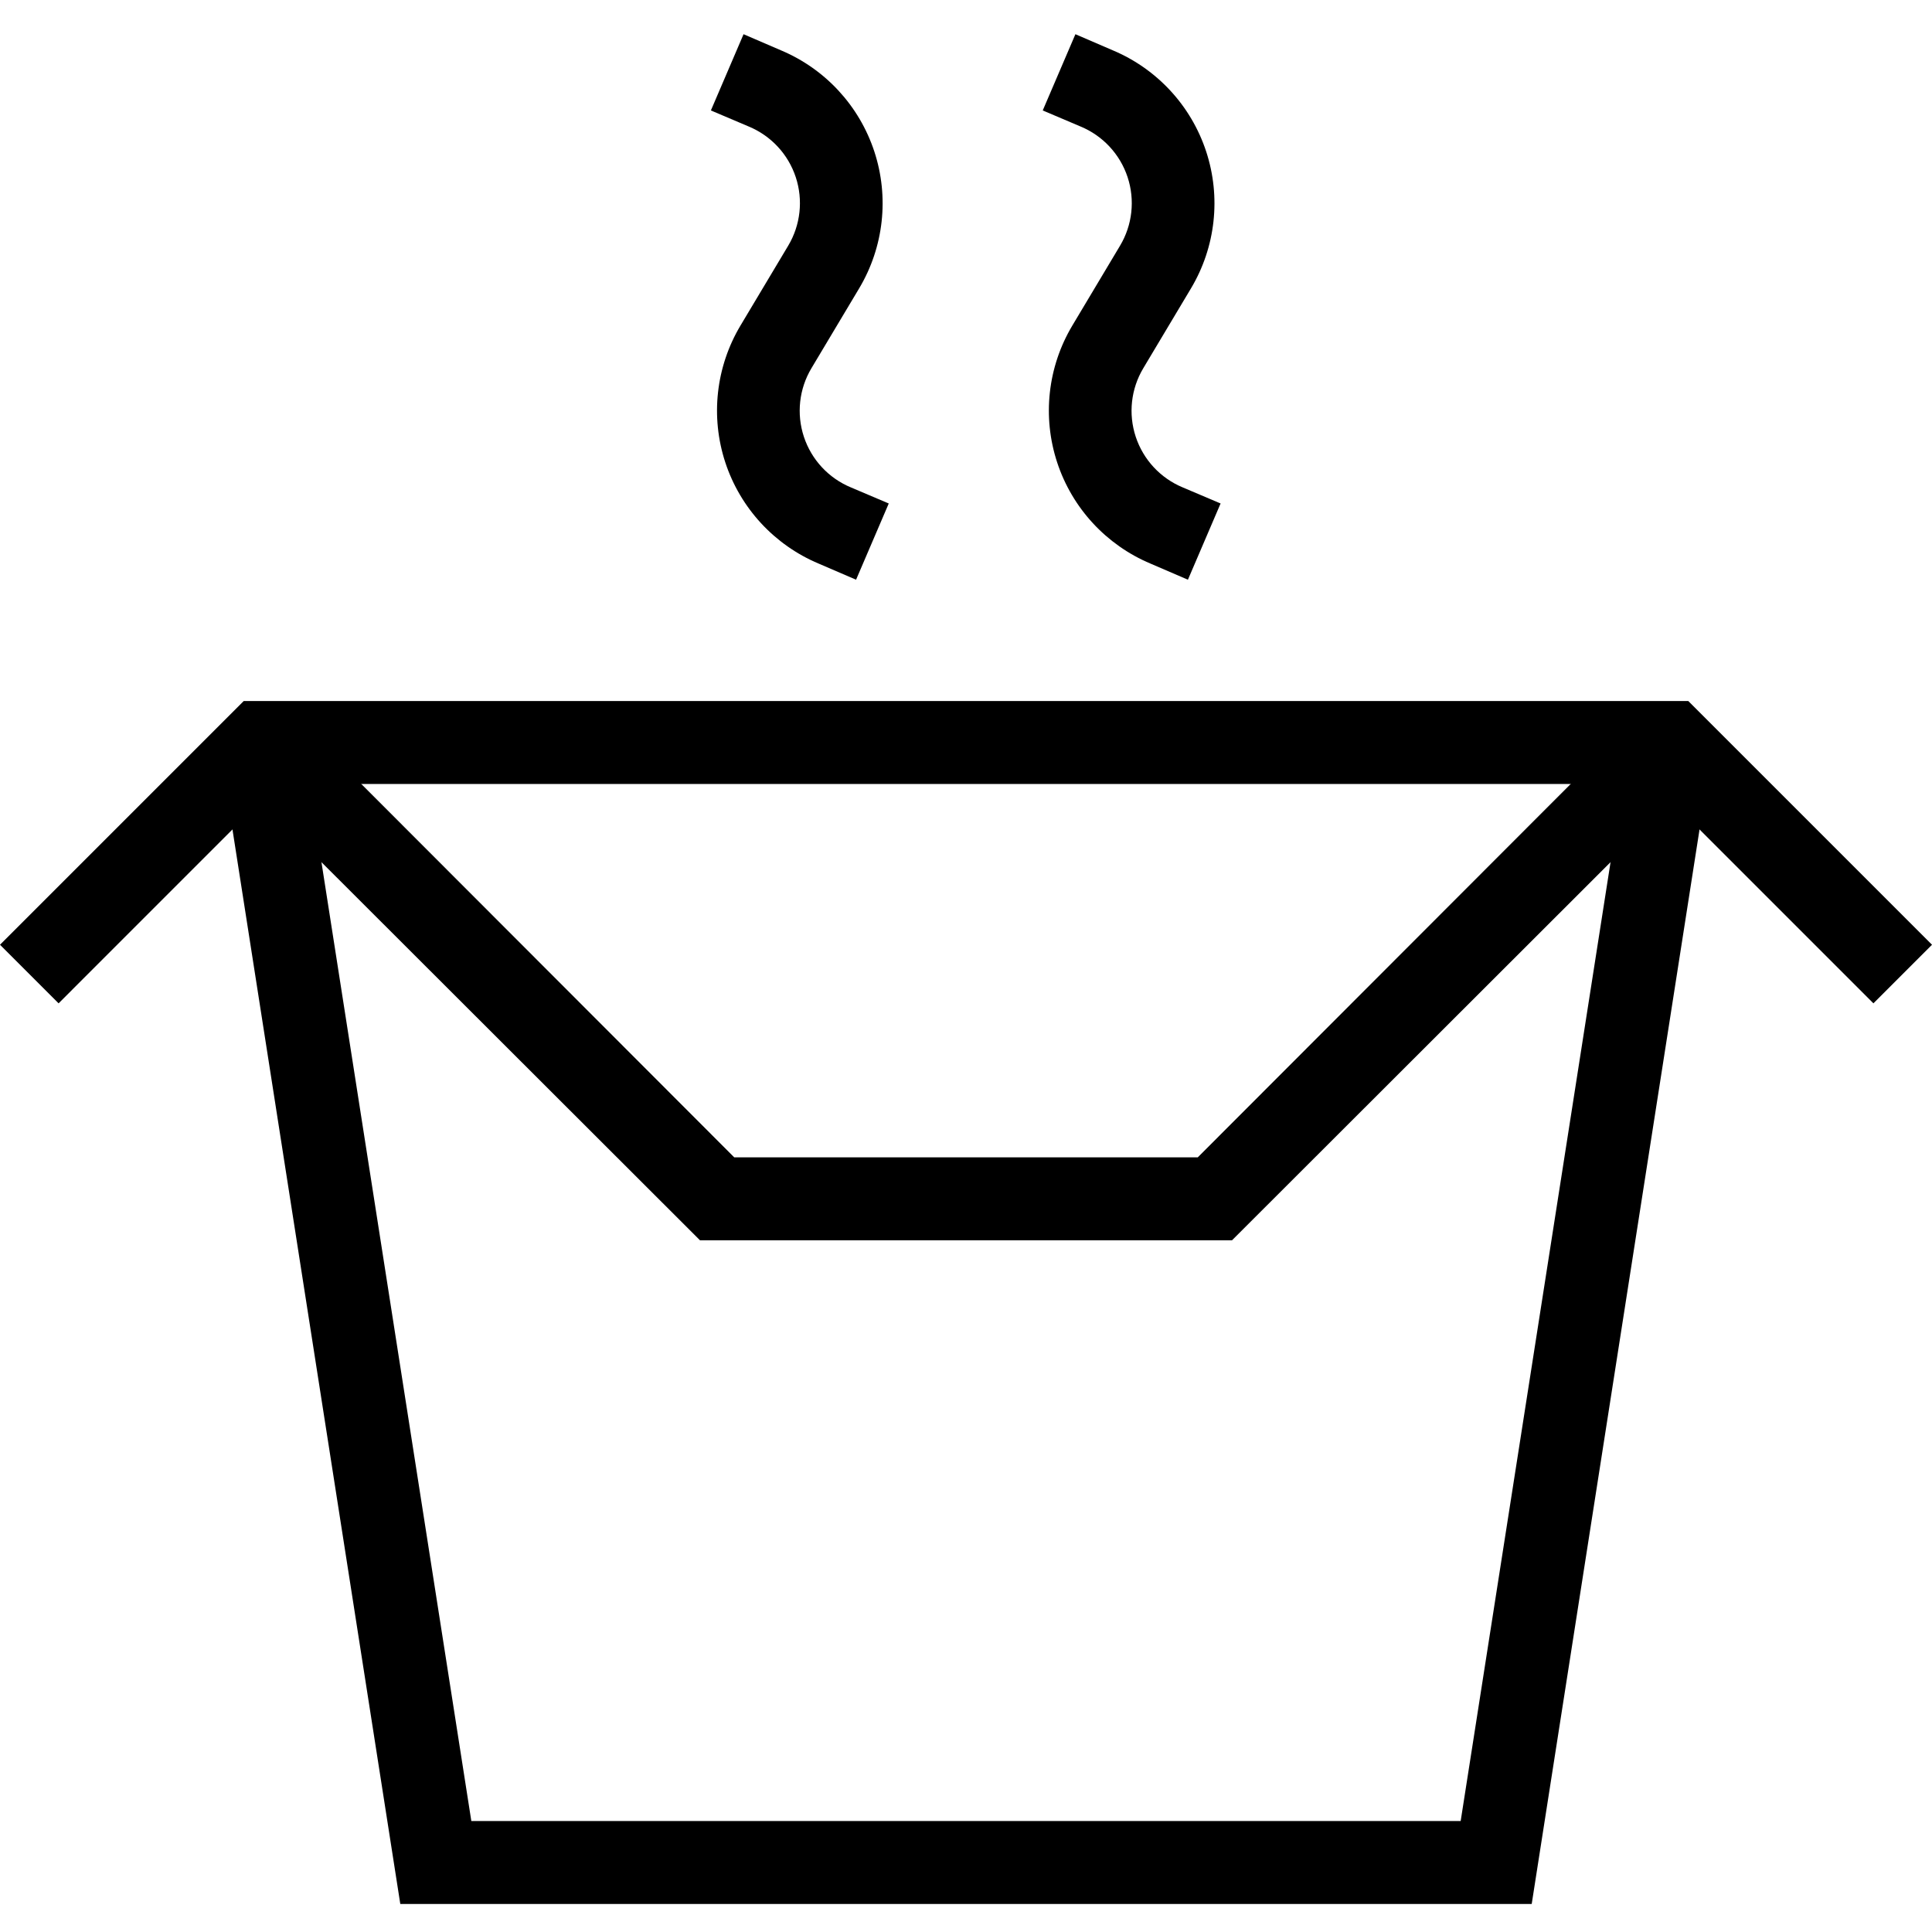
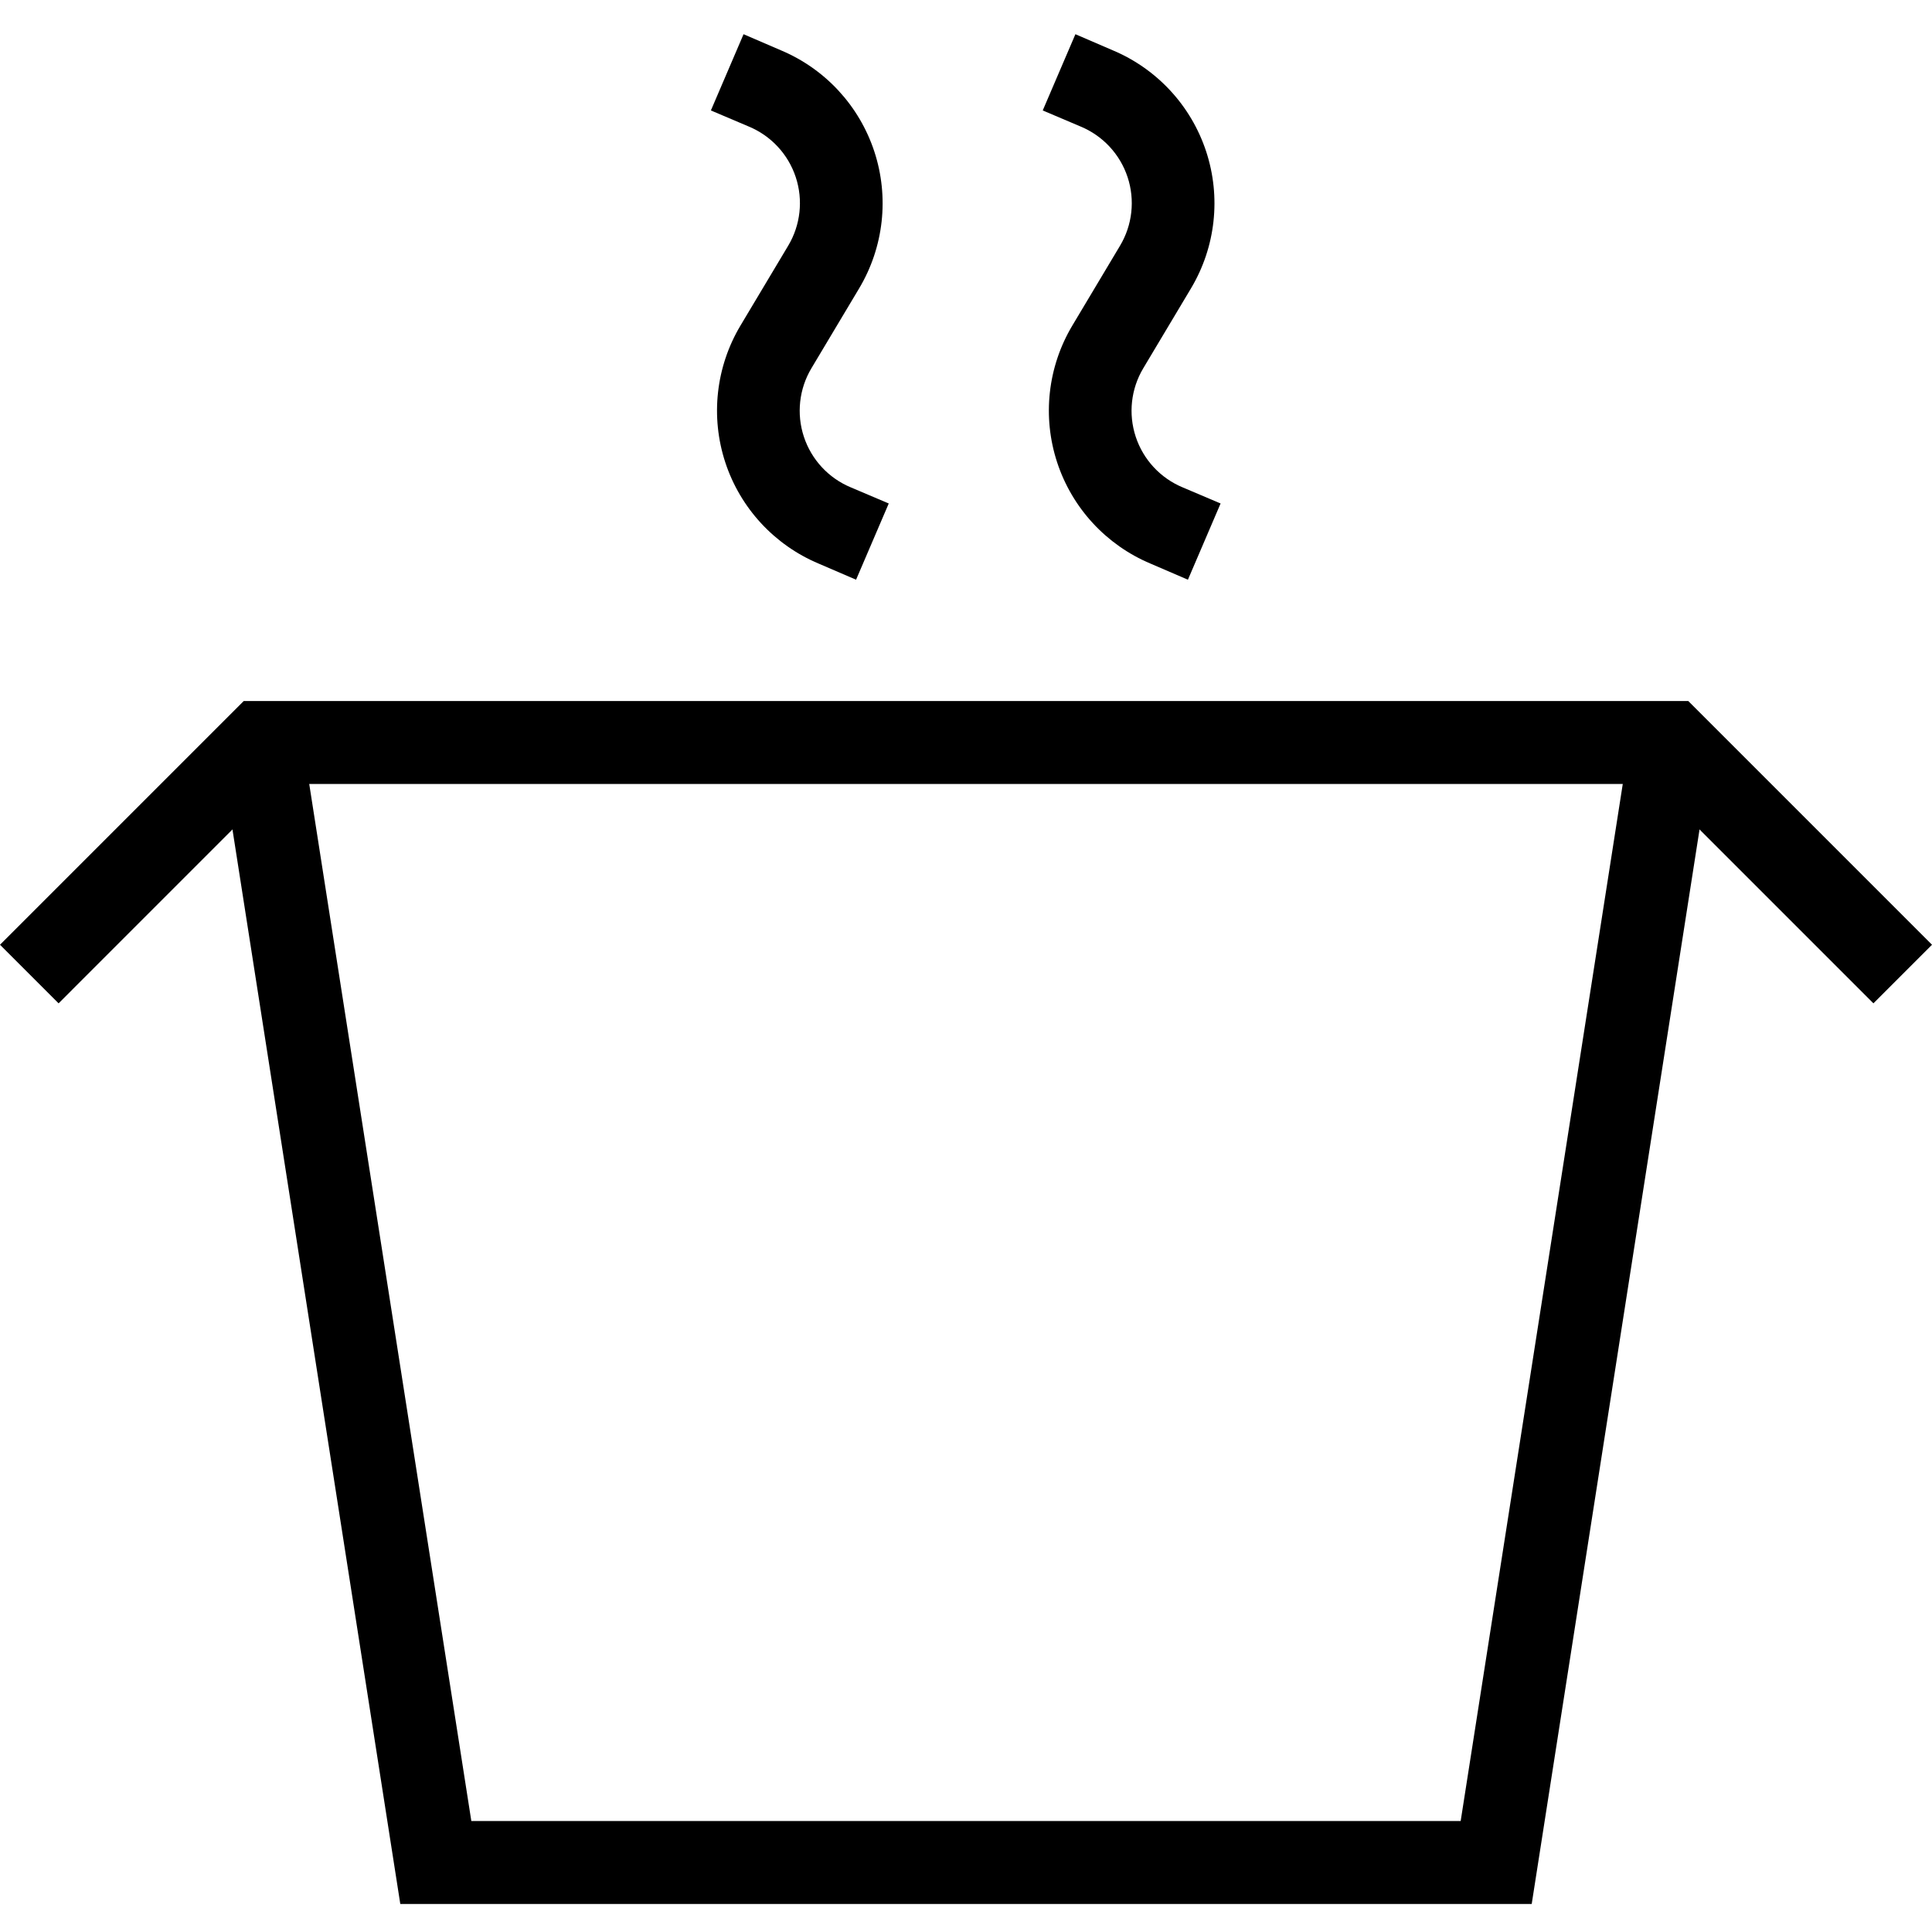
<svg xmlns="http://www.w3.org/2000/svg" height="496pt" viewBox="0 -8 496.8 496" width="496pt">
  <path d="m220.133 140.668-9.598-4.133c-11.398-4.785-20.16-14.273-24.023-26.012-3.859-11.738-2.441-24.578 3.887-35.191l12.27-20.531c3.184-5.32 3.898-11.766 1.953-17.652-1.945-5.891-6.359-10.641-12.086-13.016l-9.734-4.133 8.398-19.602 9.602 4.137c11.395 4.781 20.156 14.27 24.02 26.008 3.863 11.738 2.445 24.578-3.887 35.191l-12.266 20.531c-3.188 5.32-3.898 11.766-1.953 17.652 1.945 5.891 6.355 10.641 12.086 13.016l9.734 4.133zm0 0" />
  <path d="m305.465 140.668-9.598-4.133c-11.395-4.785-20.16-14.273-24.02-26.012-3.863-11.738-2.445-24.578 3.887-35.191l12.266-20.531c3.188-5.32 3.898-11.766 1.953-17.652-1.945-5.891-6.359-10.641-12.086-13.016l-9.734-4.133 8.402-19.602 9.598 4.137c11.395 4.781 20.16 14.27 24.02 26.008 3.863 11.738 2.445 24.578-3.887 35.191l-12.266 20.531c-3.188 5.32-3.898 11.766-1.953 17.652 1.945 5.891 6.359 10.641 12.086 13.016l9.734 4.133zm0 0" />
  <path d="m393.867 481.199h-290.934l-46.398-297.066 21.066-3.199 43.598 278.934h254.402l43.598-278.934 21.066 3.199zm0 0" />
-   <path d="m316.801 310.535h-136.801l-120.535-120.402 15.203-15.199 114.133 114.266h119.199l114.133-114.266 15.199 15.199zm0 0" />
  <path d="m481.734 249.602-56.402-56.402h-353.867l-56.398 56.402-15.066-15.066 62.668-62.668h371.465l62.668 62.668zm0 0" />
</svg>